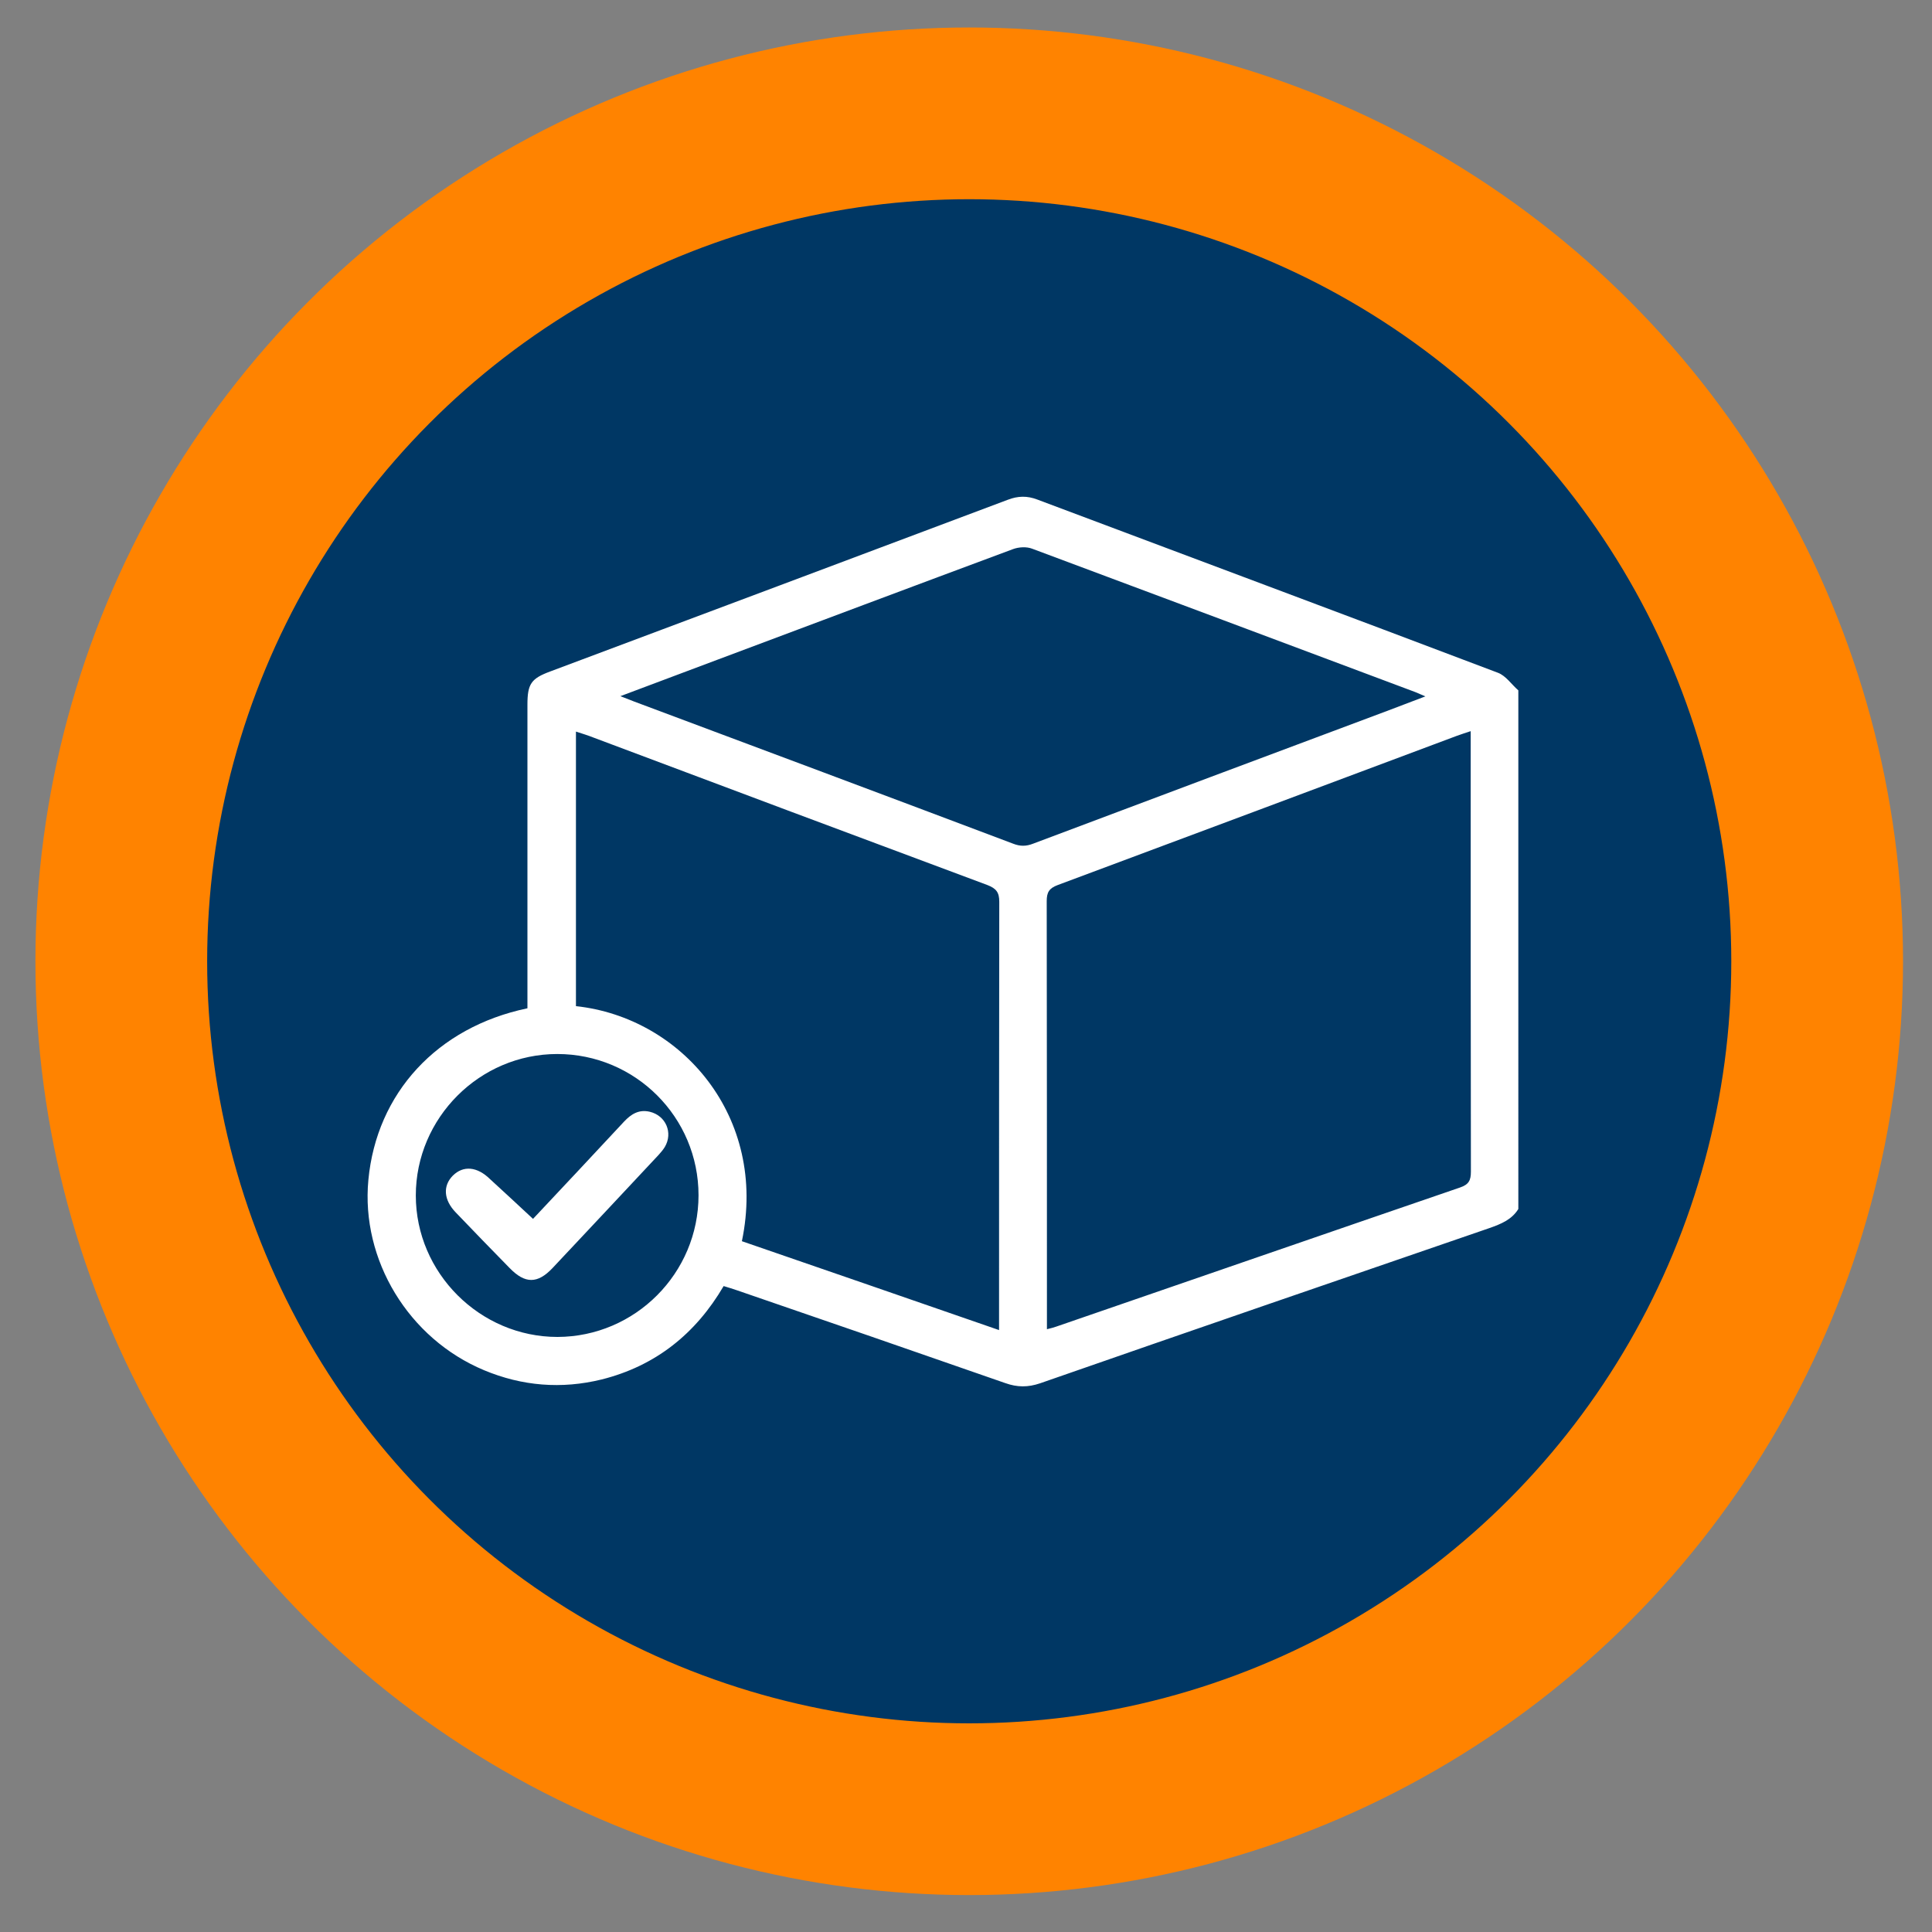
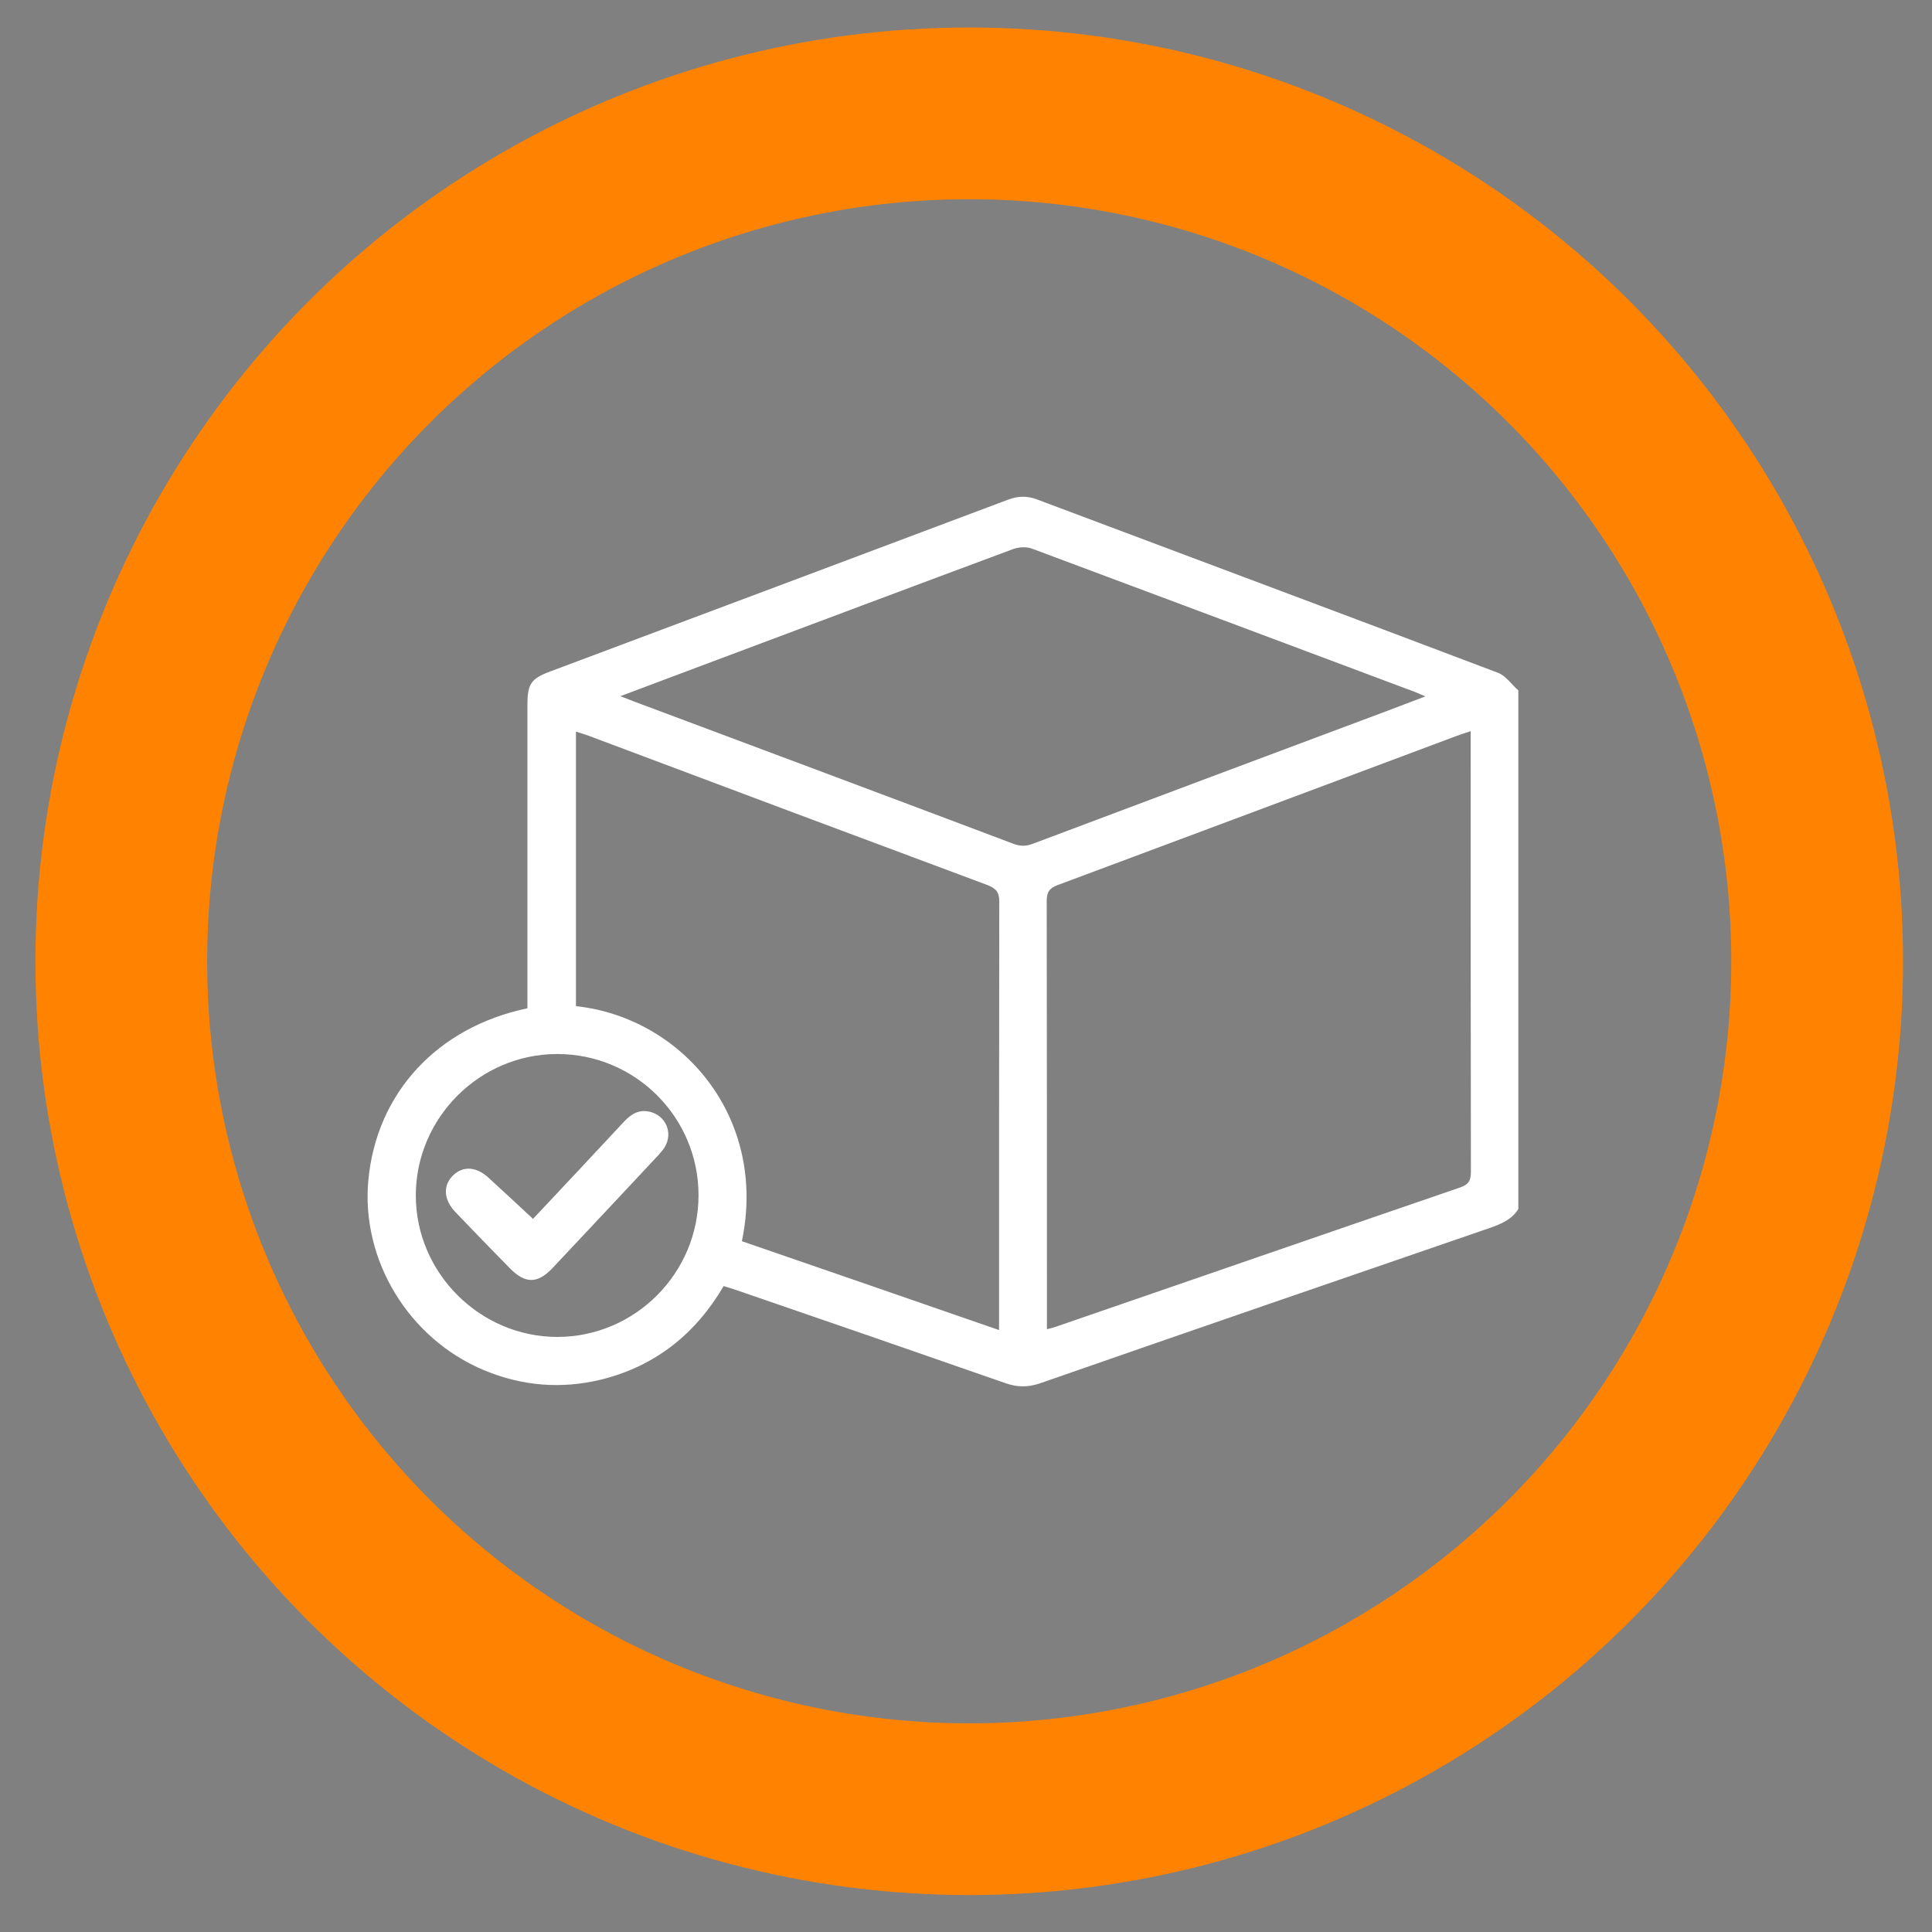
<svg xmlns="http://www.w3.org/2000/svg" version="1.1" id="Layer_1" x="0px" y="0px" viewBox="0 0 90 90" style="enable-background:new 0 0 90 90" xml:space="preserve">
  <rect x="0" y="0" width="90" height="90" fill="#808080" stroke="none" />
  <style>.st2{fill:#fff}</style>
  <g>
-     <circle cx="45.15" cy="44.78" r="39.5" style="fill:#003764" />
    <circle cx="45.15" cy="44.78" r="39.5" style="fill:none;stroke:#ff8300;stroke-width:8;stroke-miterlimit:10" />
    <g id="fyQhui_00000080181931173640874480000008264611430472707483_">
      <g>
-         <path class="st2" d="M70.73,56.32c-0.31,0.5-0.81,0.7-1.35,0.89c-6.98,2.4-13.96,4.8-20.93,7.23c-0.56,0.19-1.06,0.19-1.62-0.01     c-4.16-1.45-8.32-2.89-12.49-4.32c-0.2-0.07-0.4-0.13-0.63-0.2c-1.3,2.22-3.17,3.72-5.68,4.35c-1.87,0.46-3.71,0.31-5.48-0.43     c-3.52-1.47-5.74-5.14-5.39-8.86c0.38-4.05,3.2-7.12,7.41-8c0-0.18,0-0.38,0-0.59c0-4.52,0-9.03,0-13.55     c0-0.97,0.17-1.22,1.06-1.55c7.11-2.66,14.21-5.33,21.32-8c0.47-0.18,0.9-0.19,1.37-0.01c7.15,2.69,14.31,5.36,21.46,8.07     c0.37,0.14,0.63,0.54,0.95,0.82C70.73,40.2,70.73,48.26,70.73,56.32z M48.77,61.92c0.2-0.05,0.32-0.08,0.43-0.12     c6.27-2.16,12.54-4.33,18.81-6.48c0.41-0.14,0.51-0.33,0.51-0.74c-0.01-6.63-0.01-13.25-0.01-19.88c0-0.19,0-0.37,0-0.64     c-0.27,0.09-0.46,0.15-0.65,0.22c-6.2,2.32-12.39,4.64-18.59,6.95c-0.4,0.15-0.51,0.34-0.51,0.75     c0.01,6.45,0.01,12.91,0.01,19.36C48.77,61.52,48.77,61.69,48.77,61.92z M34.56,57.82c3.97,1.37,7.95,2.74,11.98,4.14     c0-0.25,0-0.42,0-0.59c0-6.45,0-12.91,0.01-19.36c0-0.44-0.14-0.62-0.55-0.78c-6.12-2.28-12.23-4.57-18.35-6.87     c-0.25-0.1-0.51-0.18-0.82-0.28c0,4.31,0,8.55,0,12.79C31.75,47.4,35.77,52.03,34.56,57.82z M28.9,32.43     c0.29,0.11,0.46,0.18,0.64,0.25c5.88,2.2,11.77,4.4,17.65,6.62c0.33,0.13,0.61,0.13,0.94,0c5.49-2.07,10.98-4.12,16.48-6.18     c0.56-0.21,1.13-0.43,1.79-0.68c-0.23-0.1-0.35-0.15-0.47-0.2c-5.95-2.23-11.9-4.46-17.85-6.68c-0.26-0.1-0.62-0.08-0.89,0.02     c-4.6,1.71-9.2,3.44-13.79,5.16C31.94,31.29,30.48,31.84,28.9,32.43z M32.54,55.68c0-3.64-2.95-6.58-6.58-6.58     c-3.62,0-6.59,2.98-6.59,6.59c0,3.61,2.99,6.59,6.6,6.59C29.59,62.27,32.54,59.31,32.54,55.68z" />
+         <path class="st2" d="M70.73,56.32c-0.31,0.5-0.81,0.7-1.35,0.89c-6.98,2.4-13.96,4.8-20.93,7.23c-0.56,0.19-1.06,0.19-1.62-0.01     c-4.16-1.45-8.32-2.89-12.49-4.32c-0.2-0.07-0.4-0.13-0.63-0.2c-1.3,2.22-3.17,3.72-5.68,4.35c-1.87,0.46-3.71,0.31-5.48-0.43     c-3.52-1.47-5.74-5.14-5.39-8.86c0.38-4.05,3.2-7.12,7.41-8c0-0.18,0-0.38,0-0.59c0-4.52,0-9.03,0-13.55     c0-0.97,0.17-1.22,1.06-1.55c7.11-2.66,14.21-5.33,21.32-8c0.47-0.18,0.9-0.19,1.37-0.01c7.15,2.69,14.31,5.36,21.46,8.07     c0.37,0.14,0.63,0.54,0.95,0.82C70.73,40.2,70.73,48.26,70.73,56.32z M48.77,61.92c0.2-0.05,0.32-0.08,0.43-0.12     c6.27-2.16,12.54-4.33,18.81-6.48c0.41-0.14,0.51-0.33,0.51-0.74c-0.01-6.63-0.01-13.25-0.01-19.88c0-0.19,0-0.37,0-0.64     c-0.27,0.09-0.46,0.15-0.65,0.22c-6.2,2.32-12.39,4.64-18.59,6.95c-0.4,0.15-0.51,0.34-0.51,0.75     c0.01,6.45,0.01,12.91,0.01,19.36C48.77,61.52,48.77,61.69,48.77,61.92z M34.56,57.82c3.97,1.37,7.95,2.74,11.98,4.14     c0-0.25,0-0.42,0-0.59c0-6.45,0-12.91,0.01-19.36c0-0.44-0.14-0.62-0.55-0.78c-6.12-2.28-12.23-4.57-18.35-6.87     c-0.25-0.1-0.51-0.18-0.82-0.28c0,4.31,0,8.55,0,12.79C31.75,47.4,35.77,52.03,34.56,57.82z M28.9,32.43     c0.29,0.11,0.46,0.18,0.64,0.25c5.88,2.2,11.77,4.4,17.65,6.62c0.33,0.13,0.61,0.13,0.94,0c5.49-2.07,10.98-4.12,16.48-6.18     c0.56-0.21,1.13-0.43,1.79-0.68c-0.23-0.1-0.35-0.15-0.47-0.2c-5.95-2.23-11.9-4.46-17.85-6.68c-0.26-0.1-0.62-0.08-0.89,0.02     c-4.6,1.71-9.2,3.44-13.79,5.16z M32.54,55.68c0-3.64-2.95-6.58-6.58-6.58     c-3.62,0-6.59,2.98-6.59,6.59c0,3.61,2.99,6.59,6.6,6.59C29.59,62.27,32.54,59.31,32.54,55.68z" />
        <path class="st2" d="M24.83,56.78c1.39-1.48,2.82-3,4.24-4.53c0.33-0.35,0.69-0.58,1.2-0.46c0.75,0.18,1.09,0.98,0.7,1.64     c-0.08,0.13-0.18,0.25-0.29,0.37c-1.64,1.76-3.29,3.51-4.94,5.27c-0.7,0.74-1.28,0.74-2,0c-0.84-0.86-1.68-1.72-2.51-2.59     c-0.56-0.58-0.61-1.23-0.14-1.71c0.49-0.49,1.14-0.43,1.74,0.16C23.49,55.54,24.15,56.14,24.83,56.78z" />
      </g>
    </g>
  </g>
</svg>